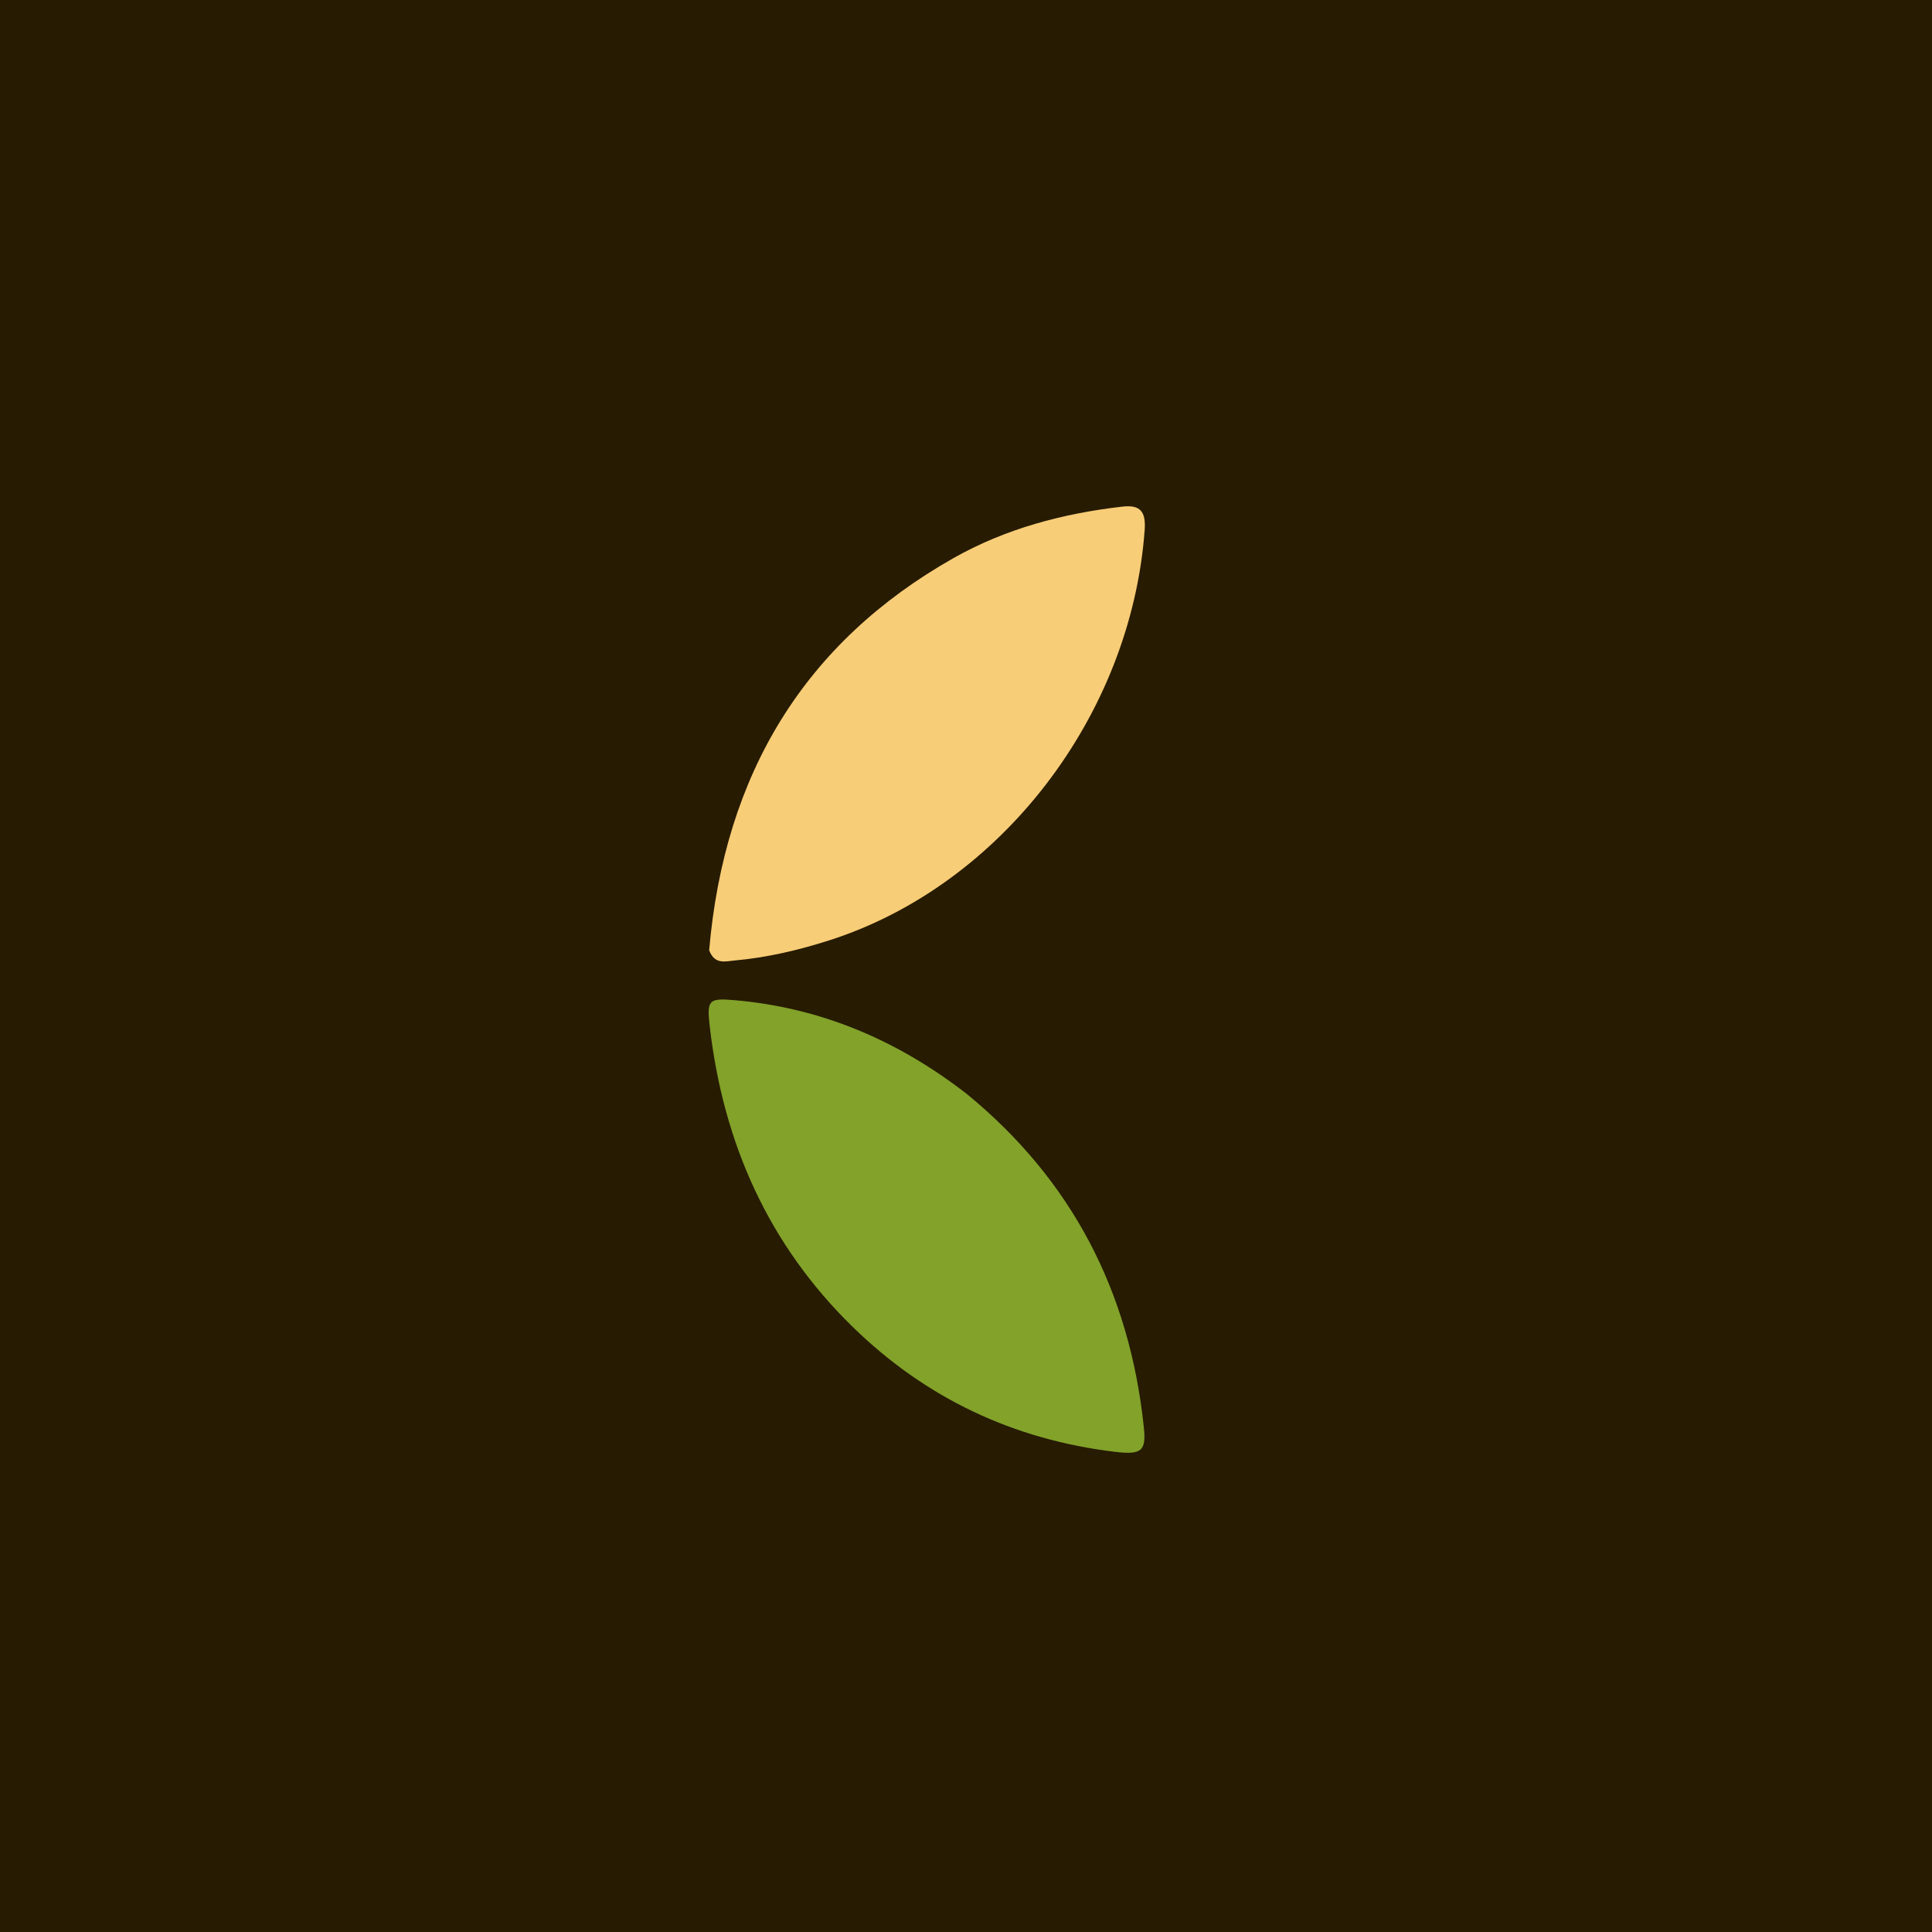
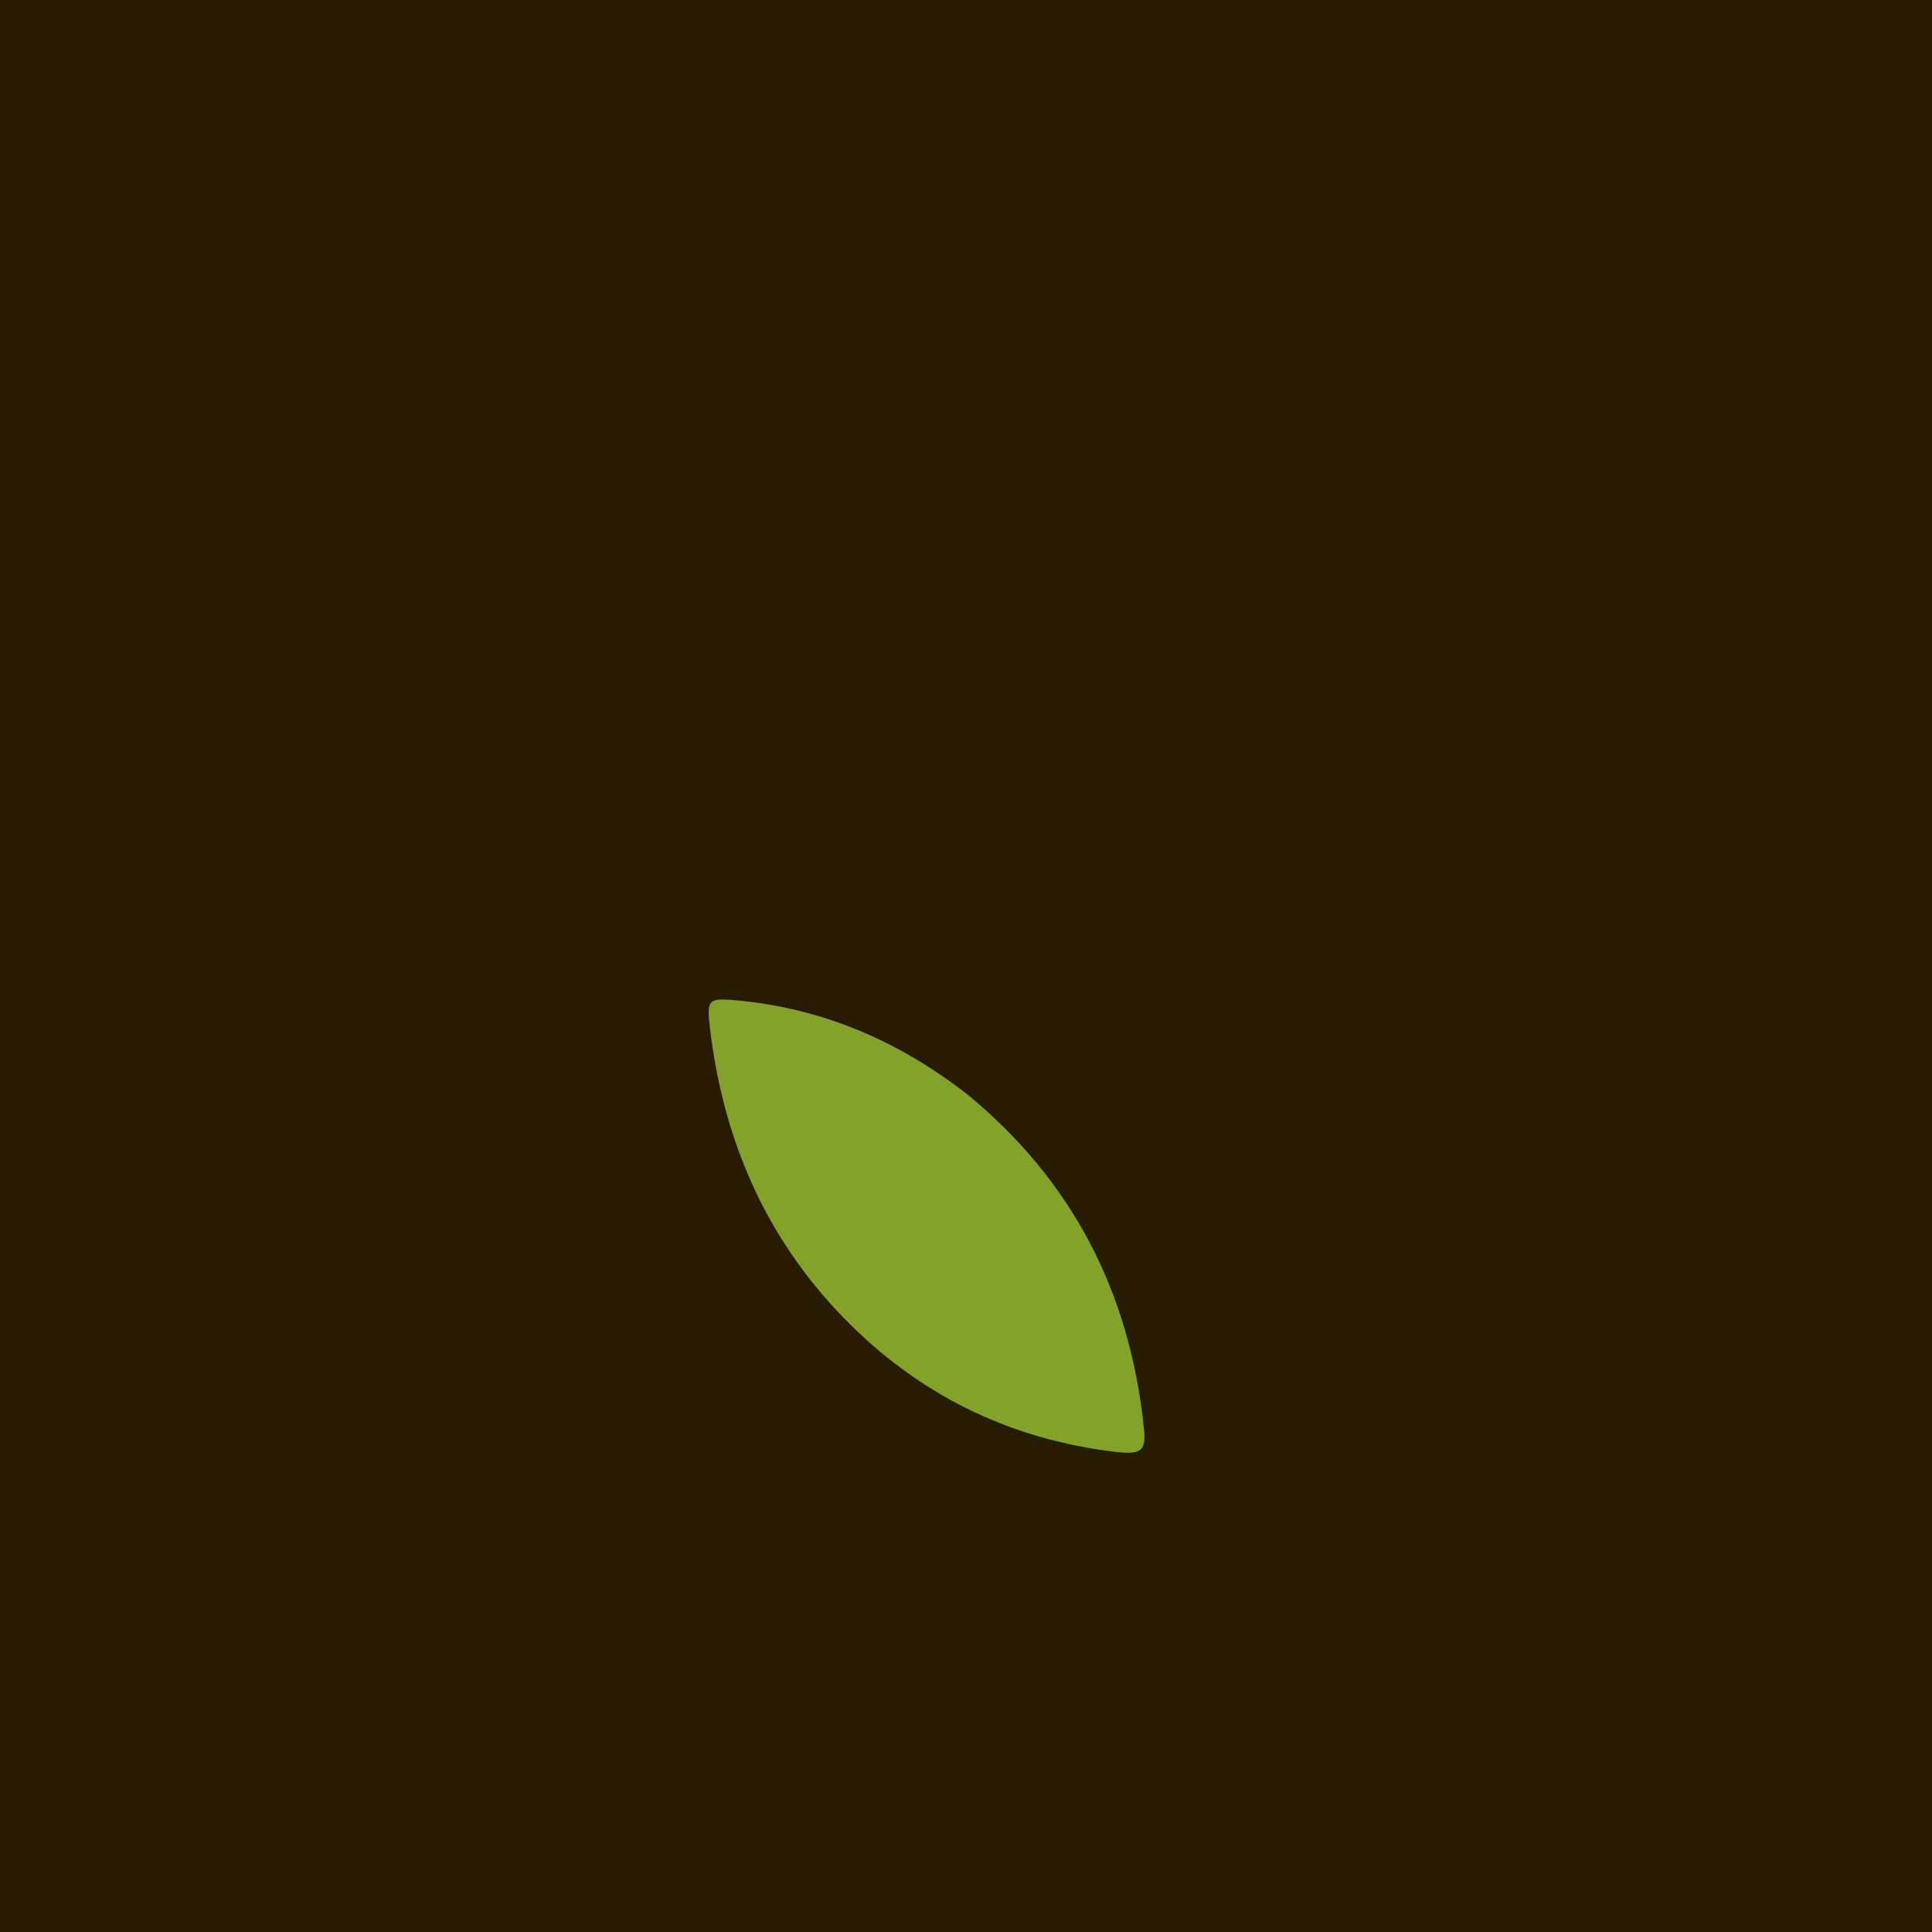
<svg xmlns="http://www.w3.org/2000/svg" width="180" height="180" viewBox="0 0 180 180" fill="none">
  <g clip-path="url(#clip0_244_16725)">
    <rect width="180" height="180" fill="#271B02" />
-     <path d="M66.071 88.532C67.494 72.032 75.017 59.821 88.825 52.002C93.7 49.242 99.045 47.837 104.57 47.2C106.262 47.005 106.772 47.69 106.646 49.391C105.371 66.678 93.233 82.486 77.296 87.598C74.393 88.529 71.448 89.218 68.426 89.488C67.6 89.561 66.585 89.907 66.071 88.532Z" fill="#F8CD77" />
    <path d="M90.084 101.928C99.836 109.929 105.237 120.276 106.568 132.969C106.798 135.164 106.392 135.567 103.863 135.262C94.49 134.131 86.278 130.322 79.374 123.555C71.629 115.964 67.389 106.558 66.124 95.621C65.844 93.202 66.025 92.982 68.314 93.174C76.341 93.846 83.525 96.835 90.084 101.928Z" fill="#82A22A" />
  </g>
  <defs>
    <clipPath id="clip0_244_16725">
      <rect width="180" height="180" fill="white" />
    </clipPath>
  </defs>
</svg>